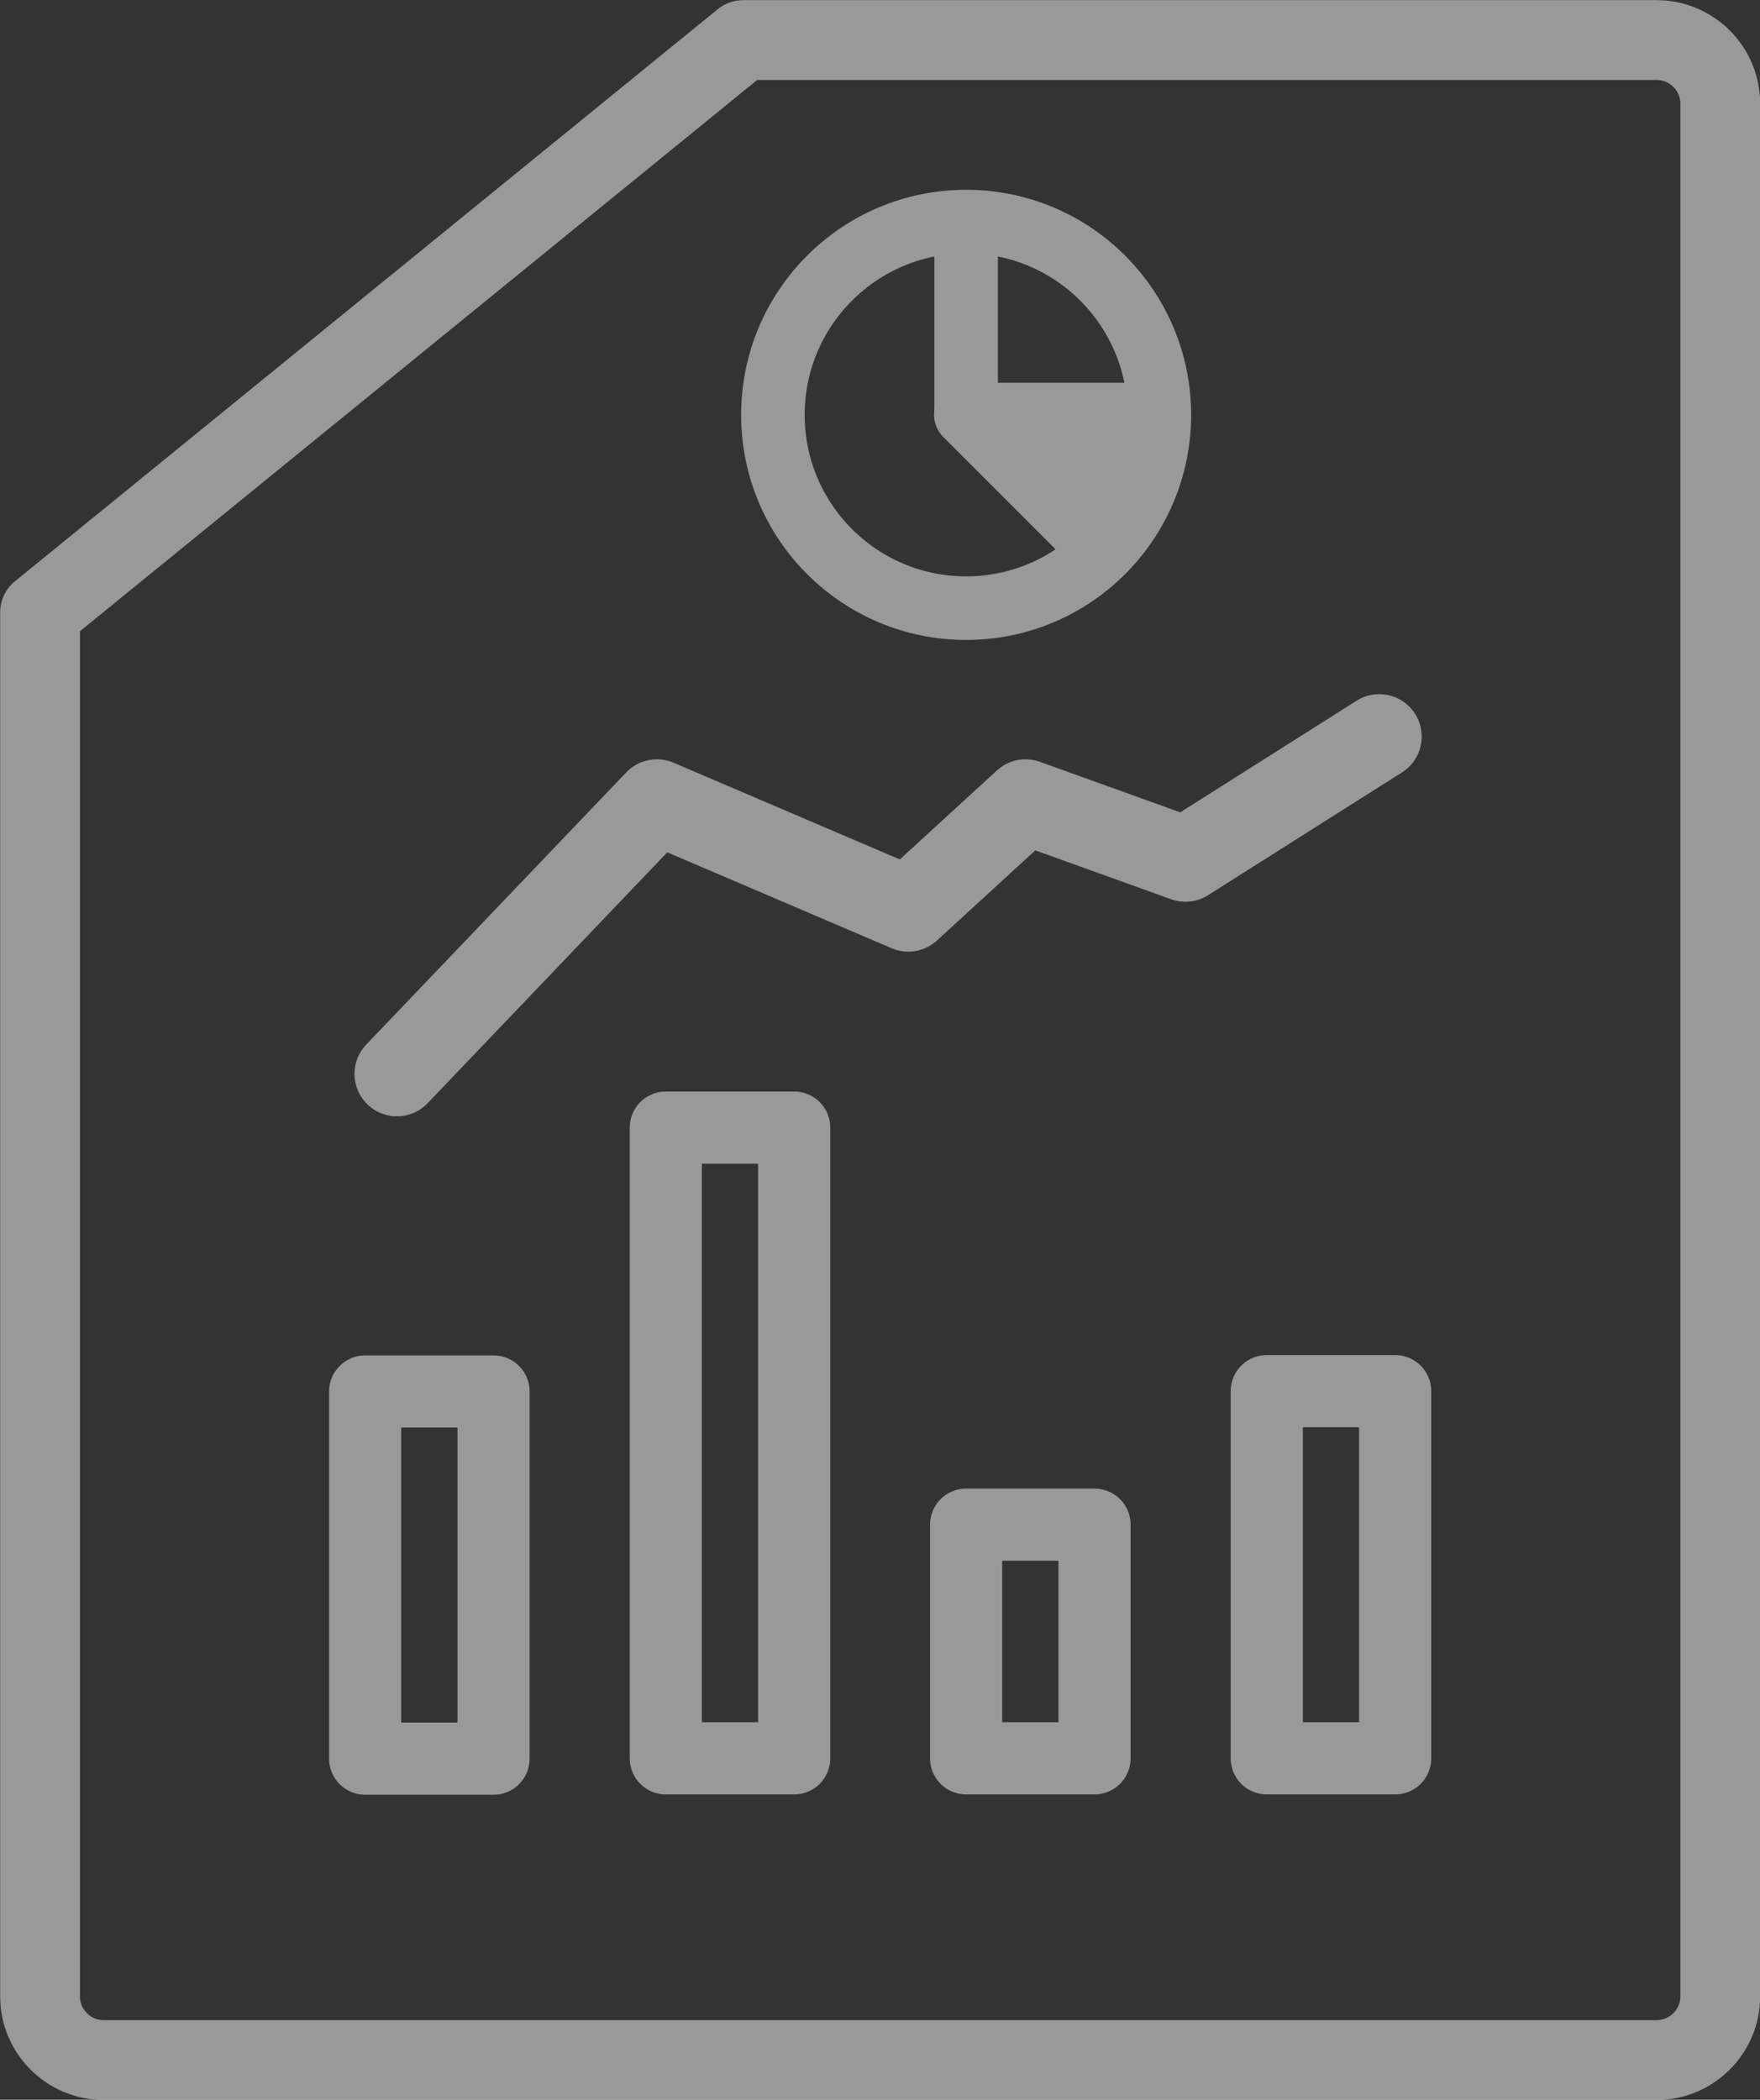
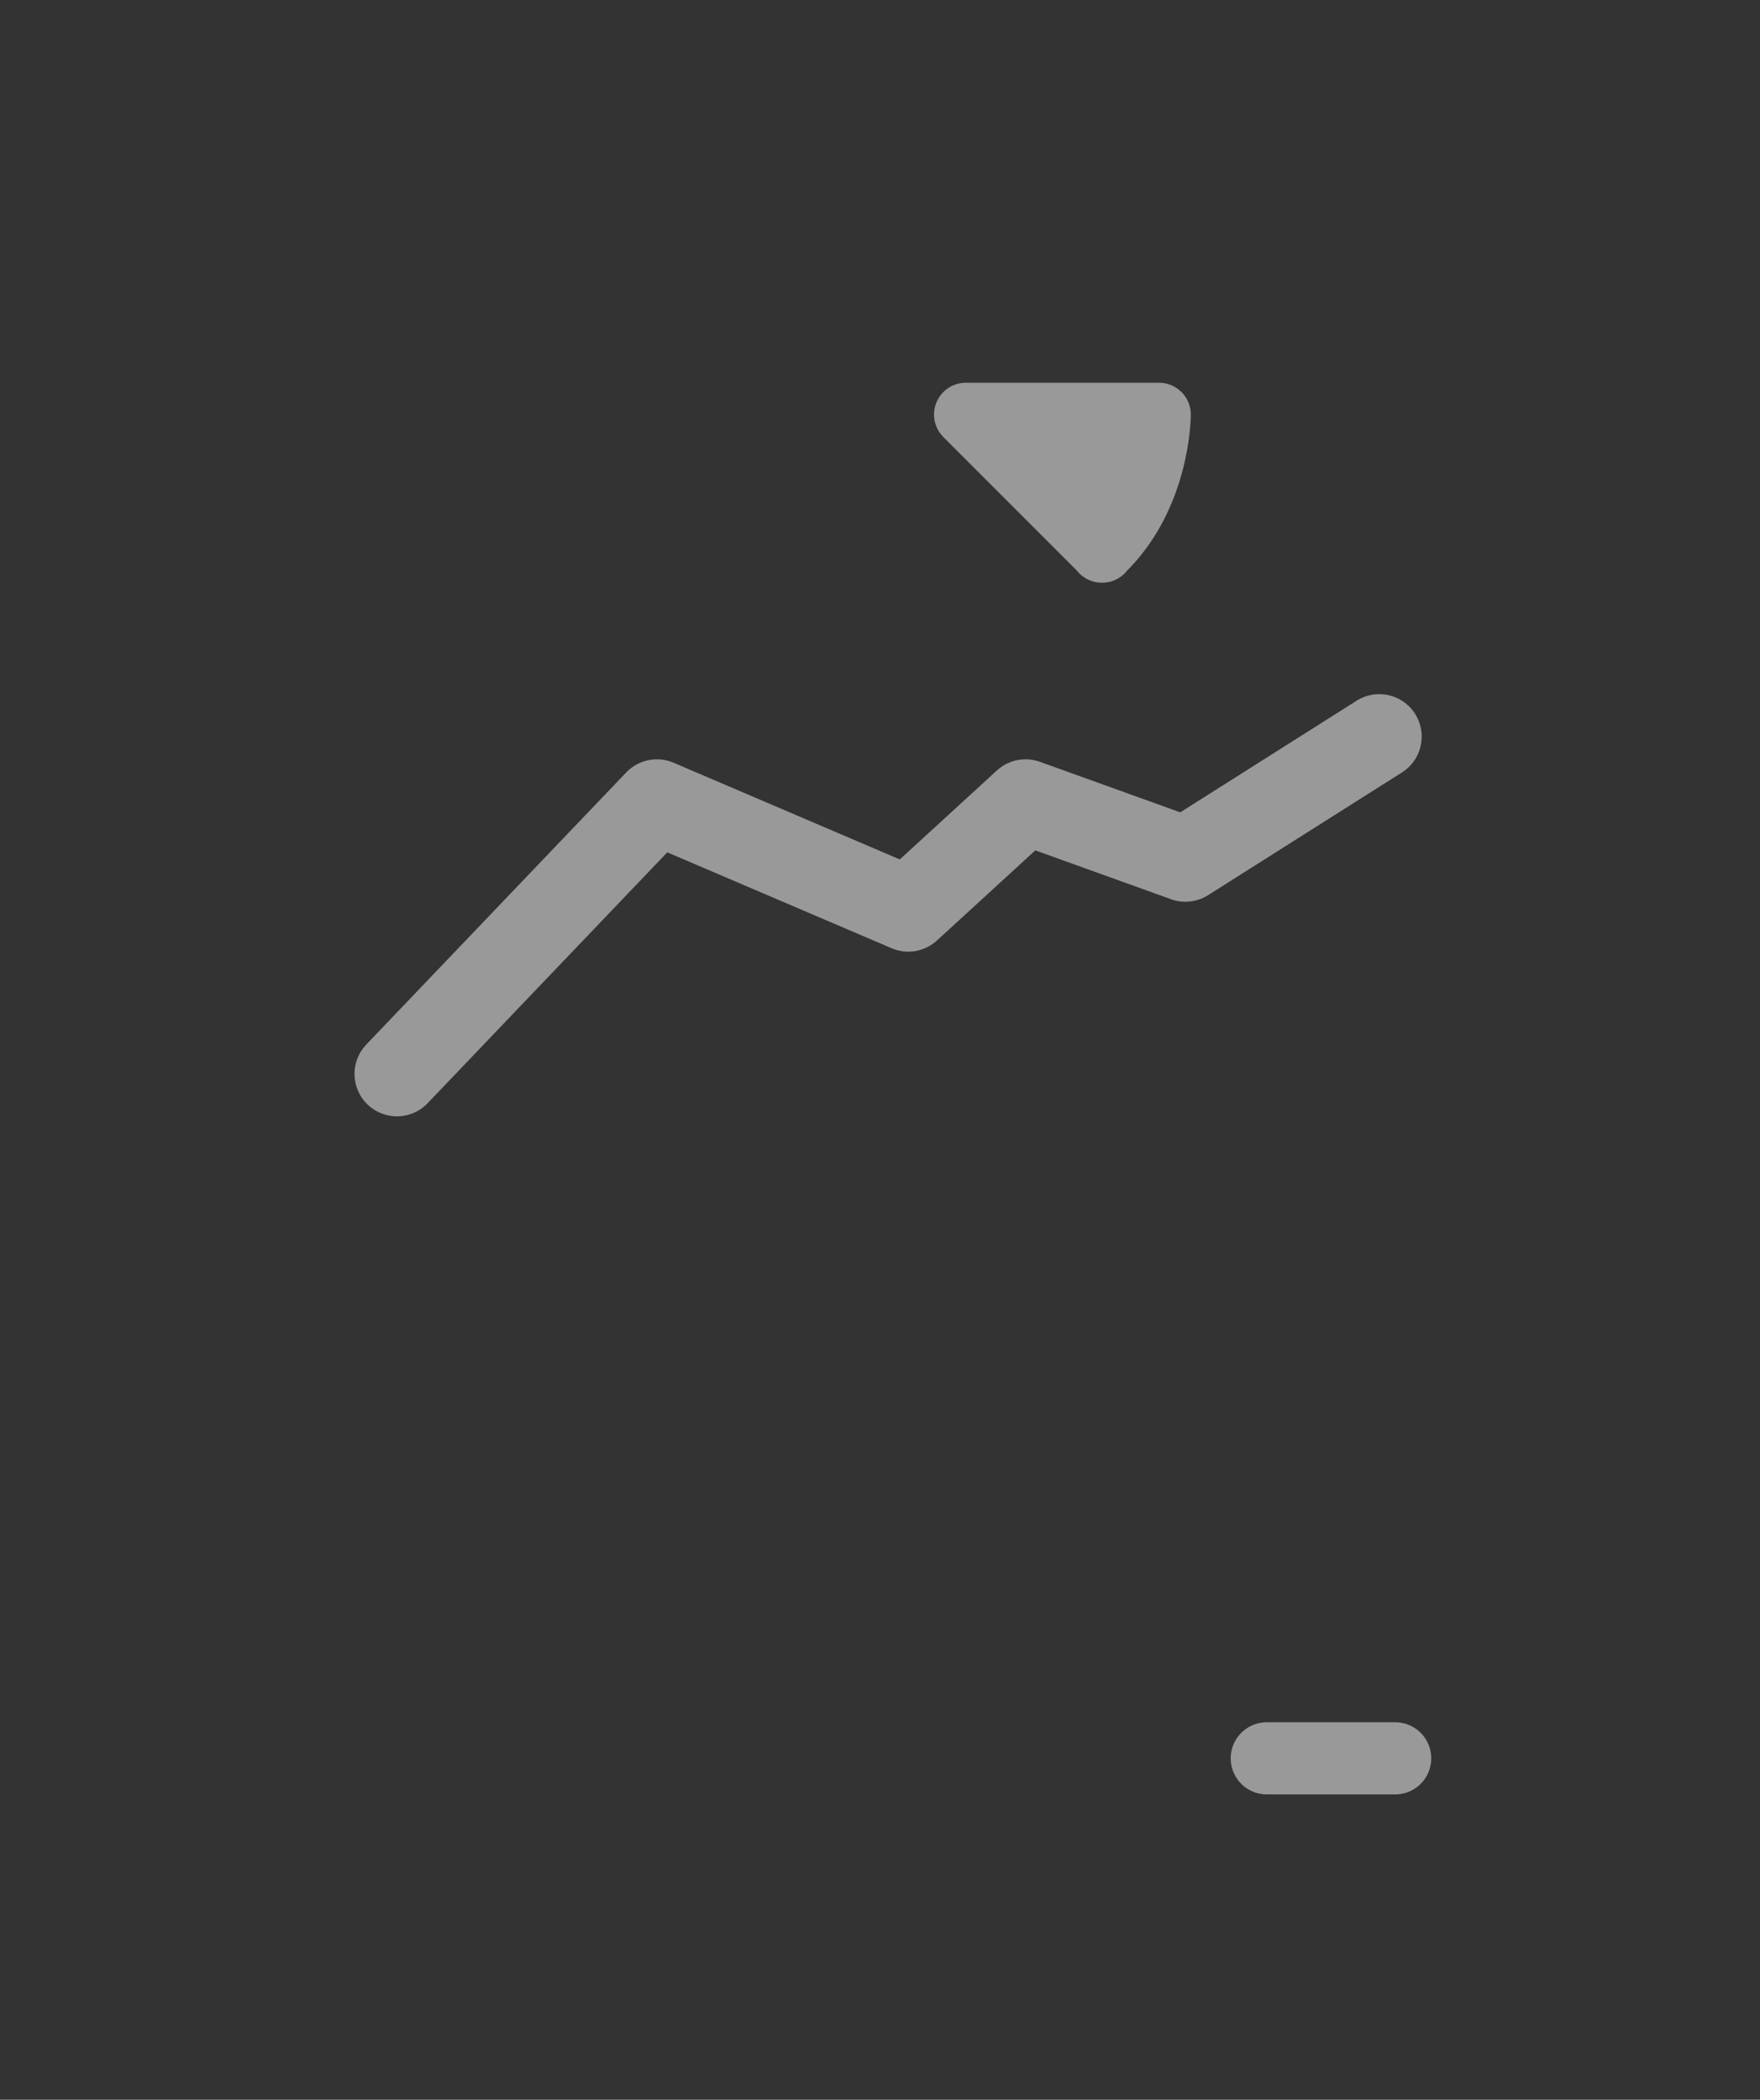
<svg xmlns="http://www.w3.org/2000/svg" height="66.05" viewBox="0 0 55.38 66.05" width="55.38">
  <rect x="0" y="0" width="55.38" height="66.05" fill="#333333" stroke="none" />
  <g stroke="#fff" stroke-linecap="round" stroke-linejoin="round">
    <g fill="none">
-       <path d="m52.13 64.8h-48.87c-1.1 0-2-.9-2-2v-43.54l22.12-18h28.75c1.1 0 2 .9 2 2v59.54c0 1.1-.9 2-2 2z" opacity=".5" stroke-width="2.51" />
      <g opacity=".5" stroke-width="2.27">
-         <path d="m30.4 47.96h4.04v7.35h-4.04zm-18.91-4.19h4.04v11.55h-4.04zm9.46-8.3h4.04v19.84h-4.04z" />
-         <path d="m39.85 43.77h4.04v11.55h-4.04z" transform="matrix(-1 0 -0 -1 83.75 99.08)" />
+         <path d="m39.85 43.77h4.04h-4.04z" transform="matrix(-1 0 -0 -1 83.75 99.08)" />
      </g>
      <path d="m12.49 33.78 8.18-8.56 7.91 3.38 3.69-3.38 5.03 1.81 6.1-3.86" opacity=".5" stroke-width="2.67" />
    </g>
    <g opacity=".5" stroke-width="2">
-       <circle cx="30.4" cy="13.05" fill="none" r="6.08" />
-       <path d="m30.4 12.52v.39m0-5.56v5.17" fill="none" />
      <path d="m34.68 17.33-4.29-4.29h6.08s0 2.57-1.8 4.29z" fill="#fff" />
    </g>
  </g>
</svg>